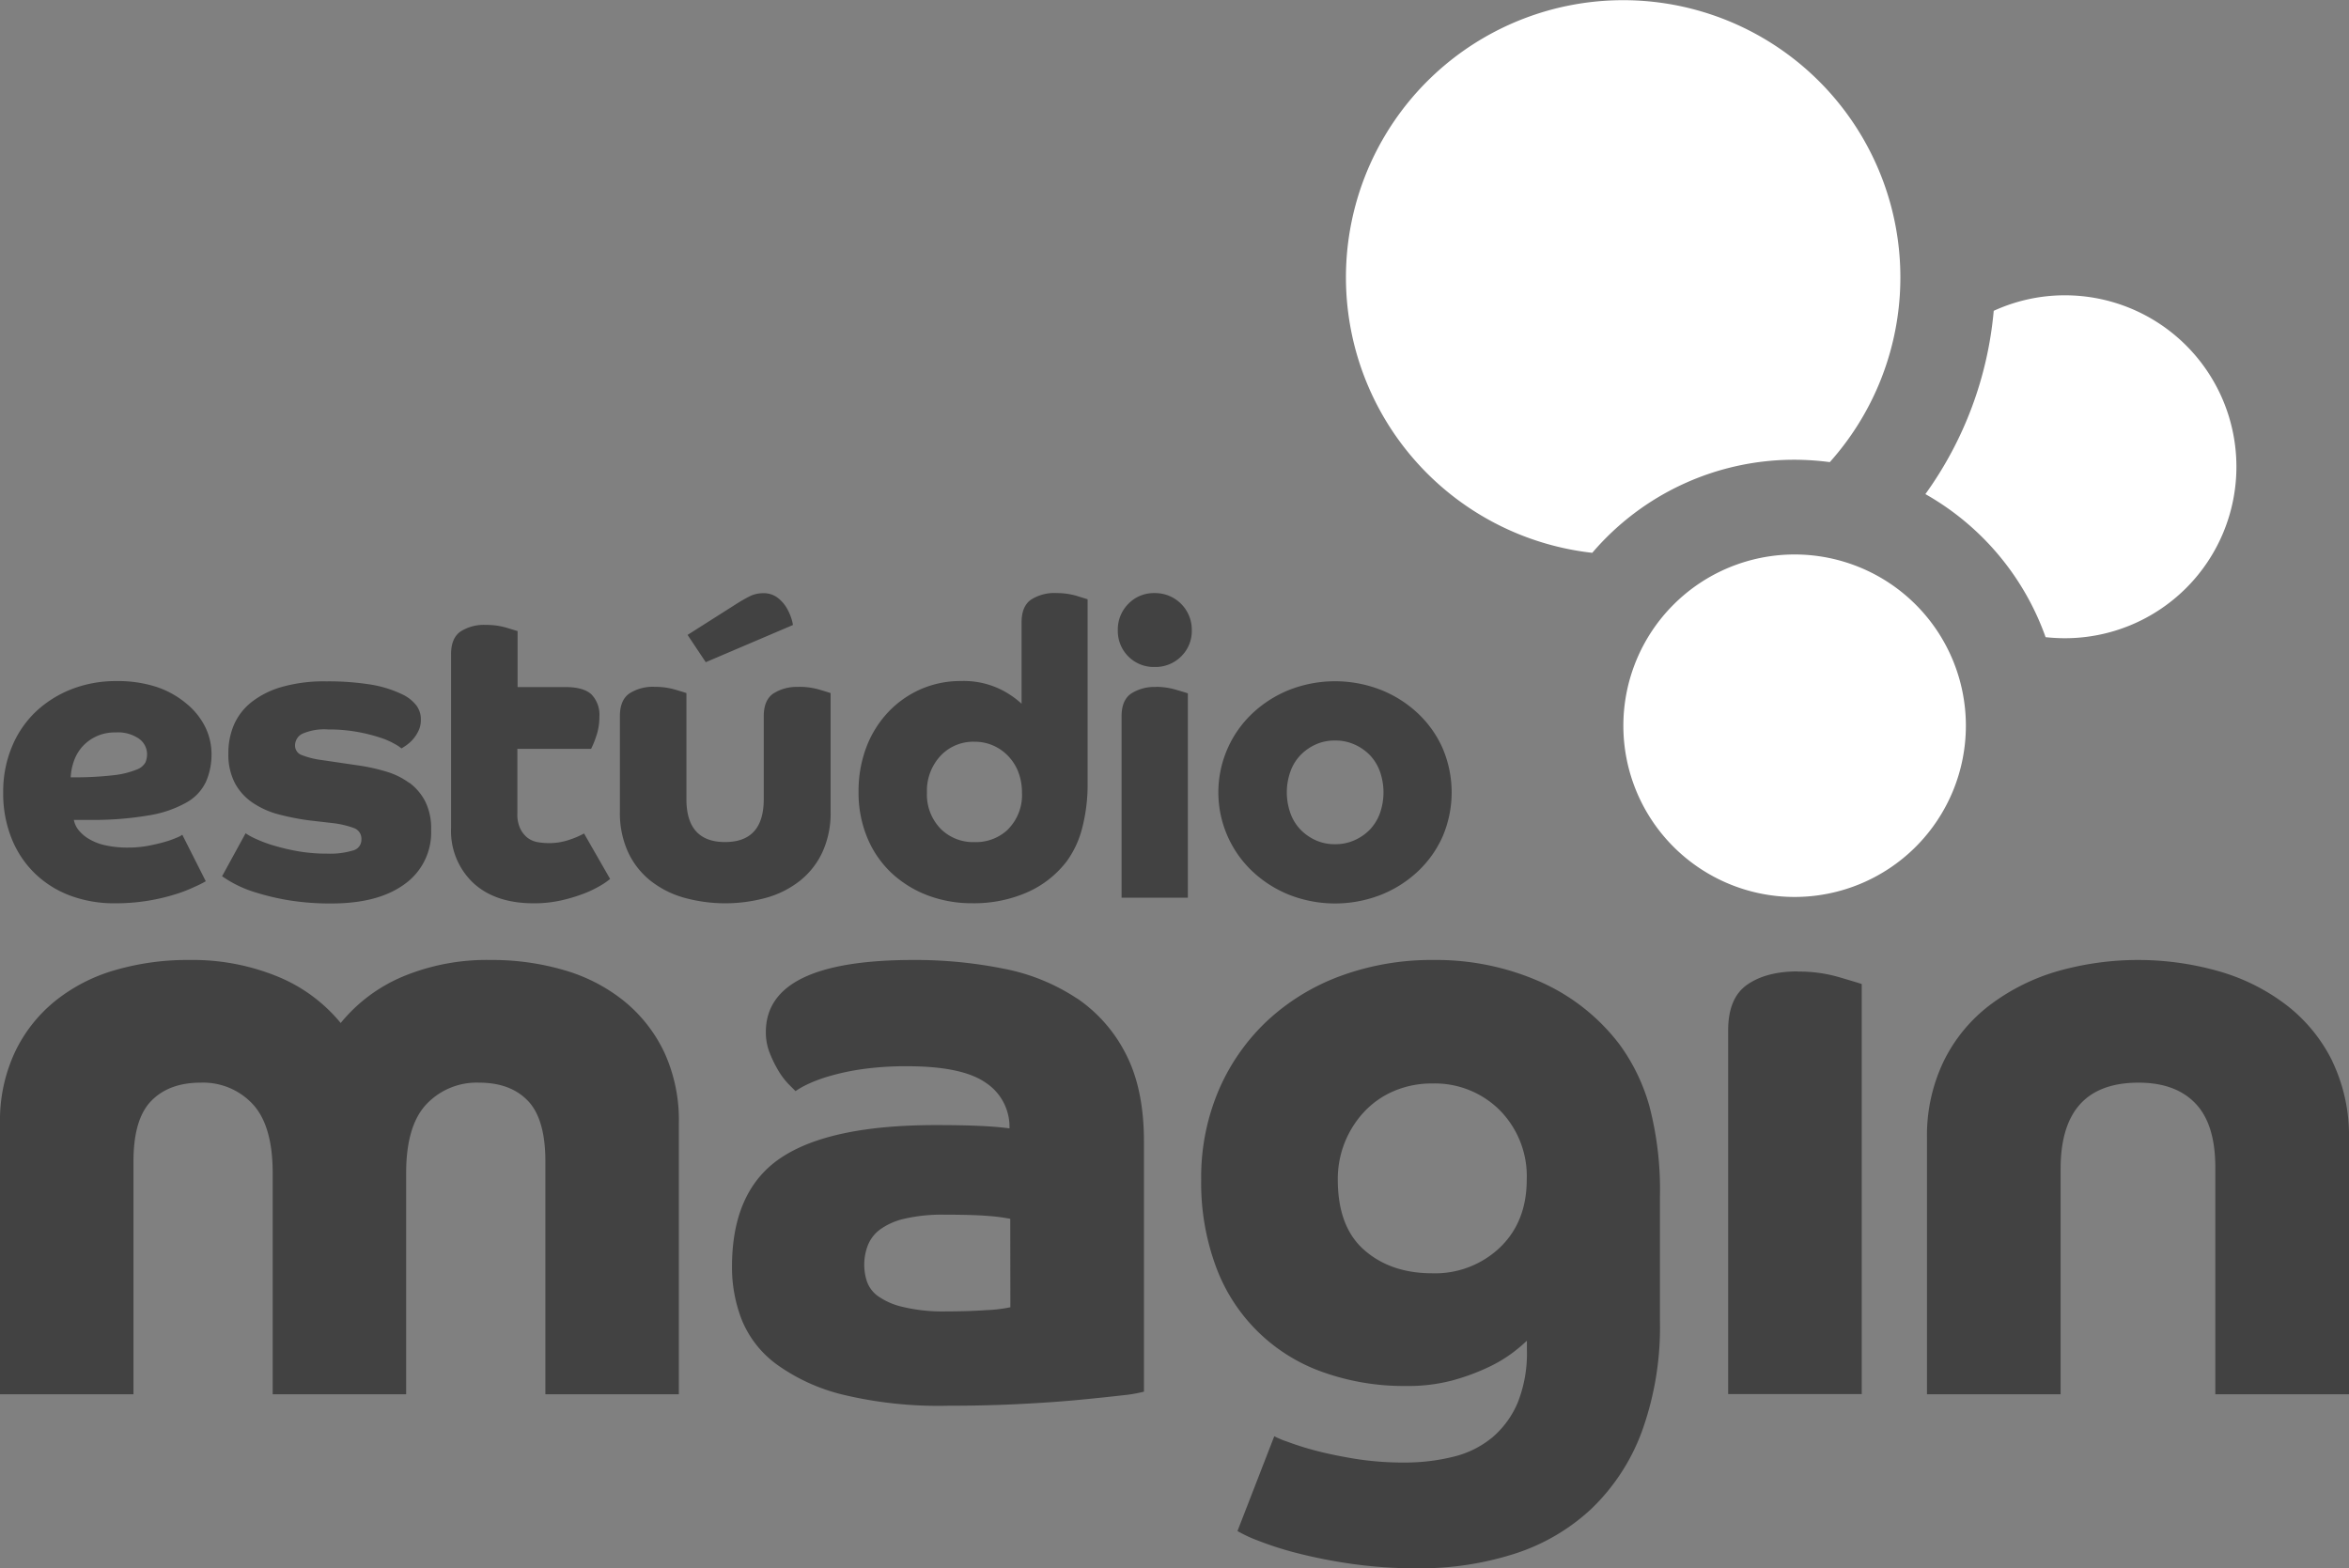
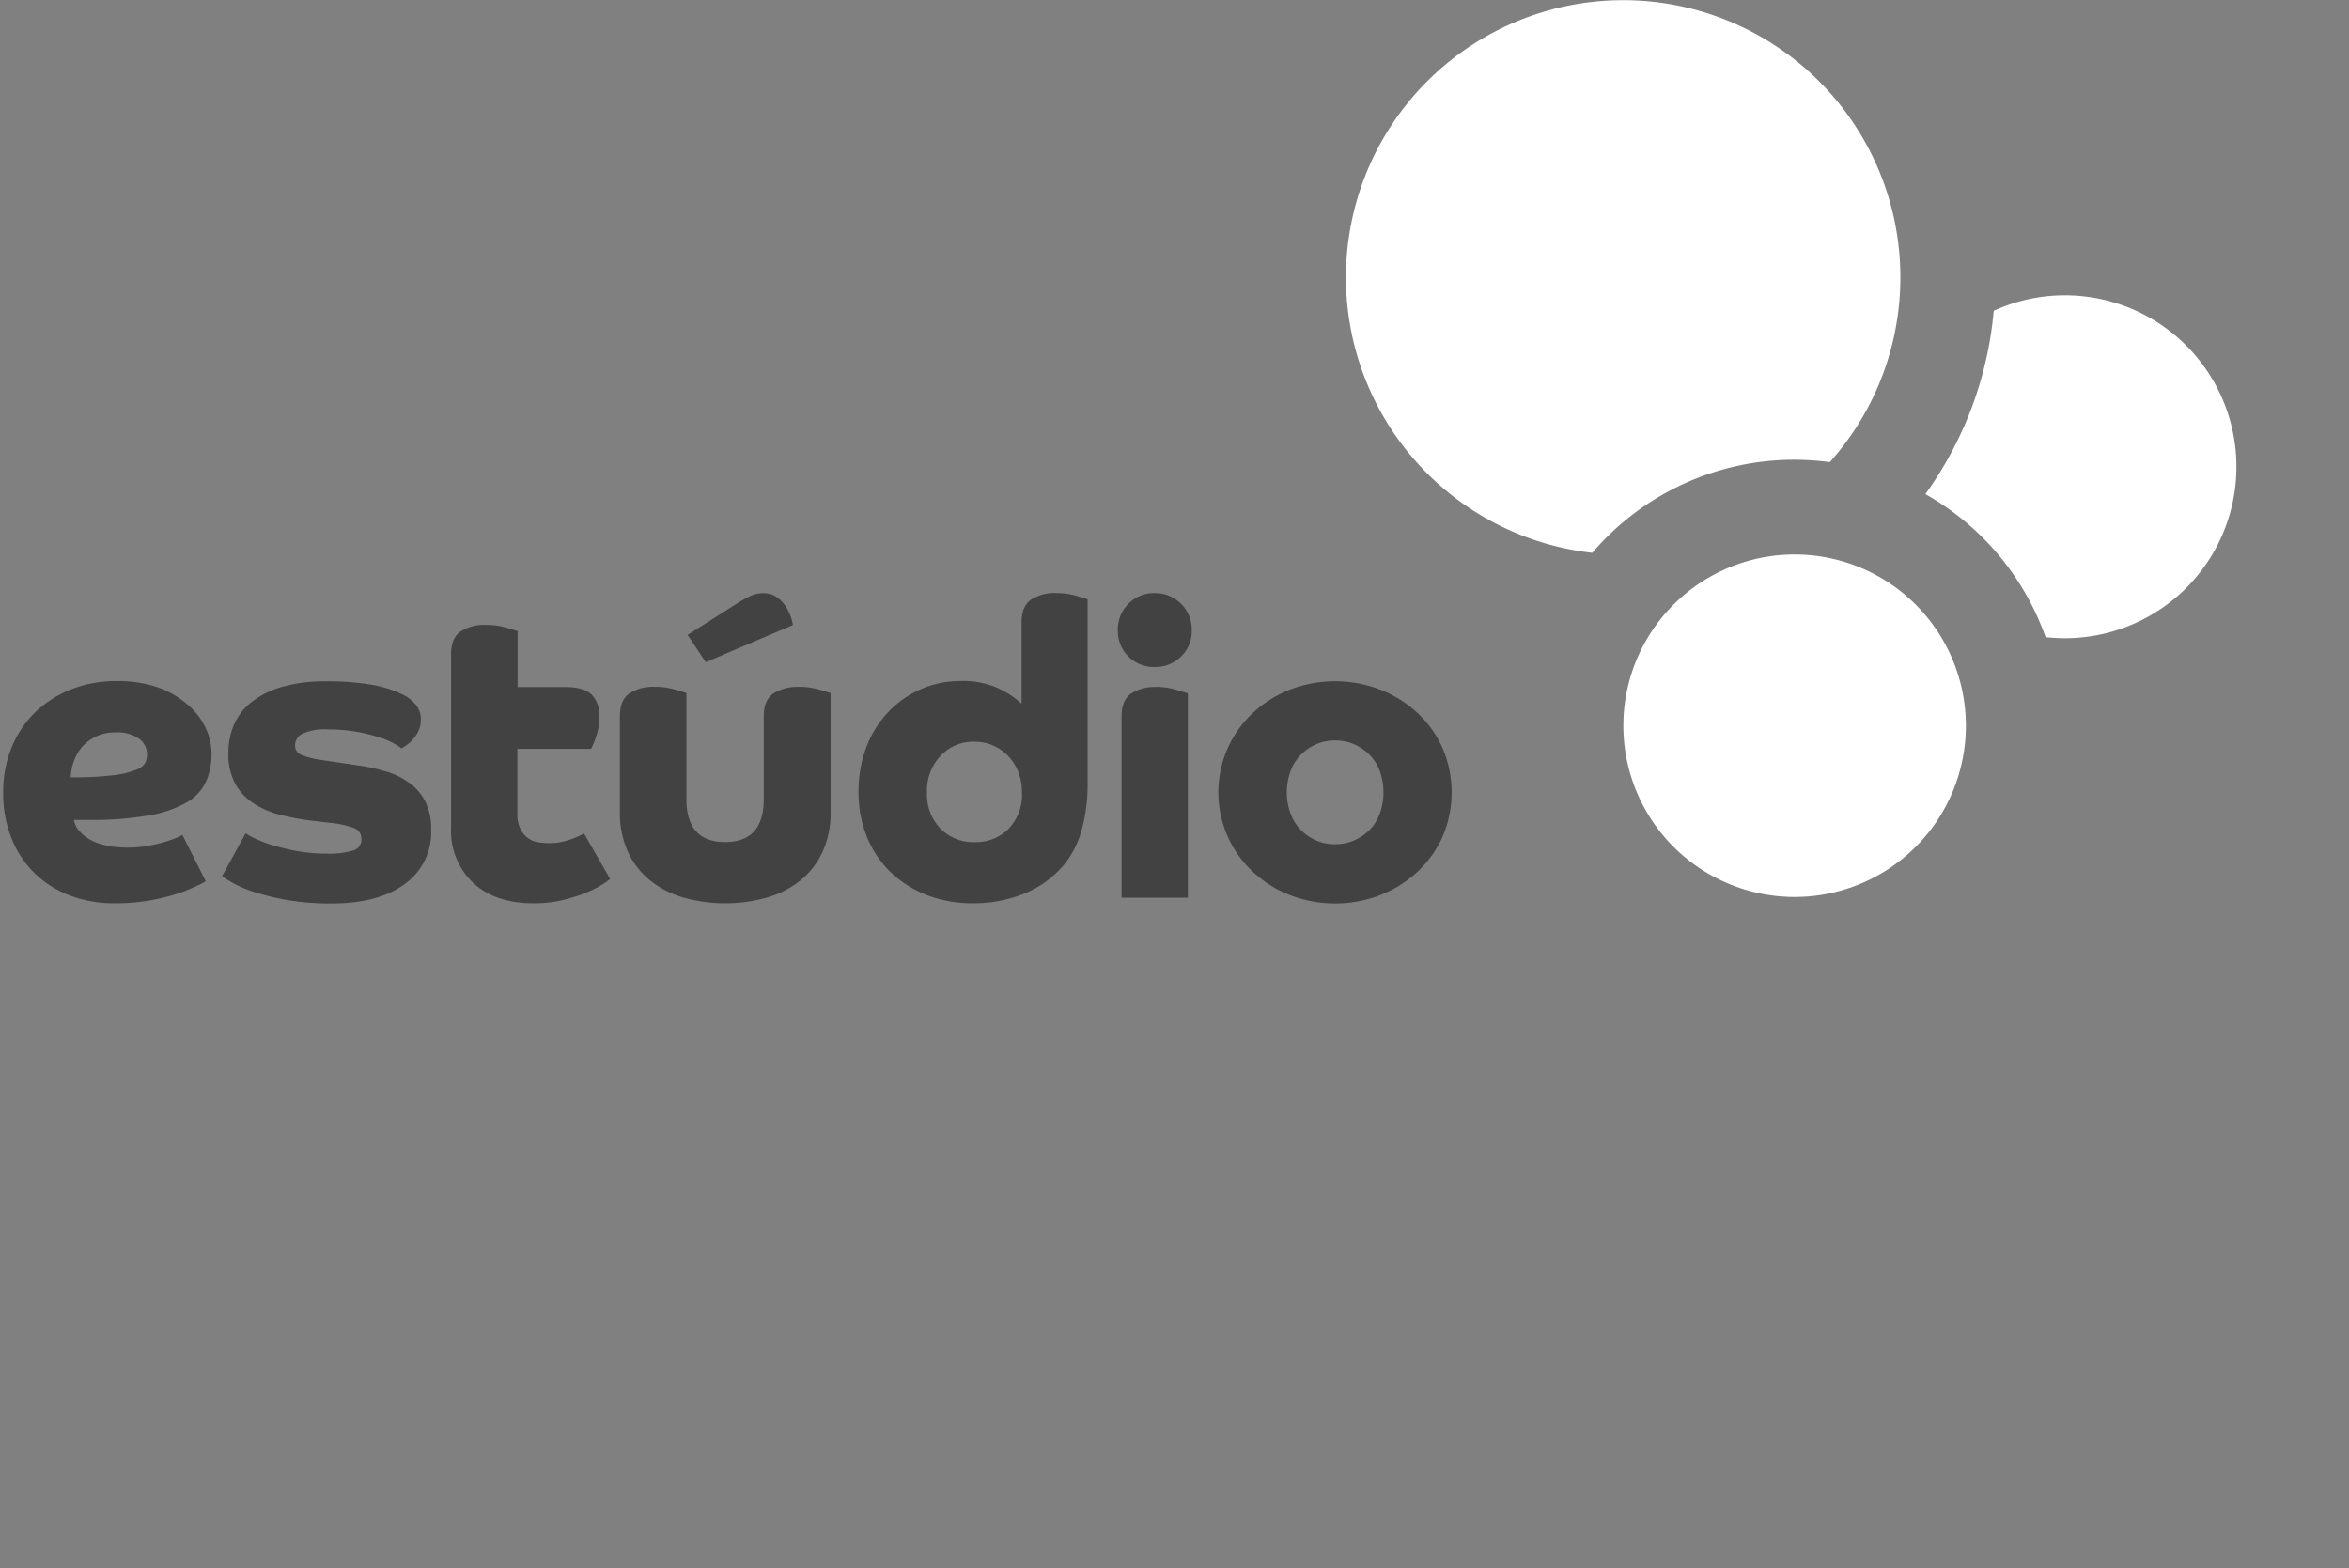
<svg xmlns="http://www.w3.org/2000/svg" viewBox="0 0 425.2 283.92">
  <rect x="0" y="0" width="425.2" height="283.92" fill="#808080" stroke="none" />
  <defs>
    <style>.cls-1{fill:#424242;}.cls-2{fill:#fff;}</style>
  </defs>
  <title>Marca Magin - RGB - Fundo Amarelo</title>
  <g id="Camada_2" data-name="Camada 2">
    <g id="Camada_1-2" data-name="Camada 1">
-       <path class="cls-1" d="M113.05,181.3a30.87,30.87,0,0,0-10.8-5.63,46.38,46.38,0,0,0-13.43-1.88,39.56,39.56,0,0,0-15.9,3,29,29,0,0,0-11.25,8.41,28.92,28.92,0,0,0-11.41-8.41,40.65,40.65,0,0,0-16-3,46.92,46.92,0,0,0-13.58,1.88,30.87,30.87,0,0,0-10.8,5.63,26.54,26.54,0,0,0-7.2,9.22A29.25,29.25,0,0,0,0,203.35v49.06H24.16V210.25q0-7.65,3.22-10.95t8.93-3.3a12.26,12.26,0,0,1,9.45,3.9q3.6,3.9,3.6,12.45v40.06H73.52V212.35q0-8.55,3.67-12.45a12.51,12.51,0,0,1,9.53-3.9q5.7,0,8.85,3.3t3.15,10.95v42.16h24.16V203.35a29.39,29.39,0,0,0-2.63-12.83A26.65,26.65,0,0,0,113.05,181.3Zm81.92-.53a36.4,36.4,0,0,0-13.28-5.4,81,81,0,0,0-16.35-1.58q-26.72,0-26.71,13.06a10,10,0,0,0,.75,3.9A21.5,21.5,0,0,0,141,194a13.48,13.48,0,0,0,1.8,2.33l1.2,1.2a15.17,15.17,0,0,1,2.1-1.2,26,26,0,0,1,4-1.5,42.64,42.64,0,0,1,6-1.28,56.25,56.25,0,0,1,8.18-.52q9.9,0,14.18,3a9.54,9.54,0,0,1,4.27,8.25c-1.4-.2-3.17-.35-5.32-.45s-4.83-.15-8-.15q-19.21,0-28.06,5.93t-8.85,19.73a26.16,26.16,0,0,0,1.8,9.67,18.75,18.75,0,0,0,6.3,8,34.32,34.32,0,0,0,12,5.48,74.16,74.16,0,0,0,18.91,2q6.75,0,12.83-.3t10.8-.75q4.73-.45,7.88-.82a26.2,26.2,0,0,0,4.05-.68V206.65q0-9.45-3.23-15.75A26.76,26.76,0,0,0,195,180.77Zm-12.08,55.89a26.33,26.33,0,0,1-4.35.52q-3.3.23-7.2.23a30.94,30.94,0,0,1-8-.83,12.48,12.48,0,0,1-4.5-2,5.51,5.51,0,0,1-1.95-2.7,9.76,9.76,0,0,1,.15-6.3,6.64,6.64,0,0,1,2.17-2.93,12,12,0,0,1,4.43-2,30.14,30.14,0,0,1,7.35-.75c3.5,0,6.12.08,7.88.23a32.62,32.62,0,0,1,4,.52ZM293.17,189.1a36.6,36.6,0,0,0-14.48-11.41,46.58,46.58,0,0,0-19.13-3.9,47.75,47.75,0,0,0-17,2.93,39.36,39.36,0,0,0-13.28,8.18,37.56,37.56,0,0,0-8.7,12.52,40.22,40.22,0,0,0-3.15,16.13,43.57,43.57,0,0,0,2.7,15.83,31.86,31.86,0,0,0,19.43,19.06,43.51,43.51,0,0,0,14.93,2.47,31.14,31.14,0,0,0,8.4-1,39.44,39.44,0,0,0,6.53-2.4,25.37,25.37,0,0,0,4.5-2.7,29.24,29.24,0,0,0,2.47-2.1v1.65a24.13,24.13,0,0,1-1.65,9.53,16.82,16.82,0,0,1-4.57,6.3,17.42,17.42,0,0,1-7.05,3.52,36.2,36.2,0,0,1-8.93,1.06,55.39,55.39,0,0,1-8.93-.68q-4.12-.68-7.2-1.5a51.8,51.8,0,0,1-5-1.58,16.59,16.59,0,0,1-2.4-1L224,277.17a24,24,0,0,0,3.68,1.72,59.54,59.54,0,0,0,7,2.25,91.83,91.83,0,0,0,9.83,1.95,82.76,82.76,0,0,0,12.15.83,56,56,0,0,0,17.48-2.63,36.73,36.73,0,0,0,13.88-8.1,37.27,37.27,0,0,0,9.15-13.95,55.59,55.59,0,0,0,3.3-20.18V216.7a59.72,59.72,0,0,0-1.88-16.35A34.68,34.68,0,0,0,293.17,189.1Zm-21.68,36.76a17,17,0,0,1-12.23,4.65q-7.5,0-12.3-4.2c-3.21-2.8-4.8-7.06-4.8-12.76a17.77,17.77,0,0,1,4.8-12.3,15.88,15.88,0,0,1,5.4-3.75,17.33,17.33,0,0,1,6.9-1.35A16.63,16.63,0,0,1,271.49,201a17,17,0,0,1,4.87,12.53Q276.36,221.2,271.49,225.86Zm53.93-50q-5.7,0-9.15,2.4t-3.45,8.26v65.86H337V178.14c-.6-.2-2-.62-4.21-1.27A25.89,25.89,0,0,0,325.42,175.89Zm96.78,16.28A29,29,0,0,0,414,182.05a36.59,36.59,0,0,0-12.16-6.16,53.31,53.31,0,0,0-29.63,0,37.63,37.63,0,0,0-12.15,6.16,28.48,28.48,0,0,0-8.25,10.12,31,31,0,0,0-3,13.88v46.36H373V211.6q0-15.6,14.11-15.6,6.75,0,10.35,3.82T401,211.6v40.81H425.2V206.05A31.09,31.09,0,0,0,422.2,192.17Z" />
      <path class="cls-1" d="M33.7,127.34a16.47,16.47,0,0,0-5.42-3A22.68,22.68,0,0,0,21,123.3,22.05,22.05,0,0,0,13,124.75a20.18,20.18,0,0,0-6.51,4.08,18.51,18.51,0,0,0-4.33,6.36,21,21,0,0,0-1.58,8.23,21.75,21.75,0,0,0,1.58,8.52,18.17,18.17,0,0,0,4.3,6.32,18.43,18.43,0,0,0,6.39,3.93,22.75,22.75,0,0,0,7.85,1.34,36.63,36.63,0,0,0,6.17-.48,37.06,37.06,0,0,0,4.9-1.16,26.57,26.57,0,0,0,3.48-1.35,21.37,21.37,0,0,0,2-1L33,151.12a4.53,4.53,0,0,1-1,.52,16.66,16.66,0,0,1-2.09.75c-.85.25-1.85.49-3,.71a19.47,19.47,0,0,1-3.67.34,18.14,18.14,0,0,1-4.34-.45,9.85,9.85,0,0,1-2.95-1.2,6.82,6.82,0,0,1-1.8-1.61,4.12,4.12,0,0,1-.78-1.75H16a59.73,59.73,0,0,0,11-.83,20.42,20.42,0,0,0,6.81-2.35,8.43,8.43,0,0,0,3.48-3.74,12.34,12.34,0,0,0,1-5,11.22,11.22,0,0,0-1.16-4.94A12.87,12.87,0,0,0,33.7,127.34ZM26.34,138a3,3,0,0,1-1.65,1.34,15.68,15.68,0,0,1-4.11,1,61.53,61.53,0,0,1-7.78.38,10.26,10.26,0,0,1,.6-3,7.81,7.81,0,0,1,1.53-2.58,7.83,7.83,0,0,1,6-2.54,6.67,6.67,0,0,1,4.27,1.16,3.45,3.45,0,0,1,1.42,2.73A4,4,0,0,1,26.34,138Zm47.75,3.74a13.54,13.54,0,0,0-4.19-2.06,34.61,34.61,0,0,0-4.9-1.09l-6.8-1a15.22,15.22,0,0,1-3.59-.9,1.81,1.81,0,0,1-1.2-1.79,2.36,2.36,0,0,1,1.31-2.06,9.86,9.86,0,0,1,4.67-.78,28.65,28.65,0,0,1,5.35.45,30.81,30.81,0,0,1,4,1,13.8,13.8,0,0,1,2.69,1.16,7.34,7.34,0,0,1,1.24.82c.1-.05.33-.2.71-.45a7.16,7.16,0,0,0,1.19-1,6.67,6.67,0,0,0,1.12-1.61,4.46,4.46,0,0,0,.49-2.13,4.13,4.13,0,0,0-.86-2.65,7,7,0,0,0-2.28-1.84,20.88,20.88,0,0,0-5.87-1.87,48.59,48.59,0,0,0-8.12-.59,27.8,27.8,0,0,0-8,1,15.92,15.92,0,0,0-5.53,2.76,10.71,10.71,0,0,0-3.18,4.12,12.92,12.92,0,0,0-1,5.12,11.2,11.2,0,0,0,1.2,5.46,10,10,0,0,0,3.25,3.55,15.45,15.45,0,0,0,4.75,2.1,44.21,44.21,0,0,0,5.61,1.08l3.89.45a17,17,0,0,1,4.07.93,2.06,2.06,0,0,1,1.31,2.06,2,2,0,0,1-1.57,2,14.41,14.41,0,0,1-4.64.56,30.09,30.09,0,0,1-5.12-.41,37.82,37.82,0,0,1-4.34-1,23.12,23.12,0,0,1-3.29-1.2,11.49,11.49,0,0,1-2-1.08l-4.26,7.78a23.18,23.18,0,0,0,2.13,1.31,21.69,21.69,0,0,0,4,1.64,44.47,44.47,0,0,0,5.87,1.39,46.49,46.49,0,0,0,7.82.59q8.45,0,13.23-3.51a11.47,11.47,0,0,0,4.79-9.8A11,11,0,0,0,77,145.14,9.78,9.78,0,0,0,74.09,141.7ZM103.15,152a11.05,11.05,0,0,1-3.82.63,11.77,11.77,0,0,1-2.06-.18,4.21,4.21,0,0,1-1.79-.79A4.7,4.7,0,0,1,94.17,150a6,6,0,0,1-.52-2.73V135.56H107a16,16,0,0,0,.9-2.2,10.76,10.76,0,0,0,.6-3.63,5.34,5.34,0,0,0-1.42-4q-1.42-1.35-4.79-1.35h-8.6V114.25l-2.1-.64a13,13,0,0,0-3.66-.48,7.87,7.87,0,0,0-4.56,1.19c-1.15.8-1.72,2.17-1.72,4.12v31.48a12.92,12.92,0,0,0,4,9.91q4,3.71,11,3.7a22.55,22.55,0,0,0,4.72-.48,29.54,29.54,0,0,0,4-1.16,19.78,19.78,0,0,0,3.07-1.42,12.73,12.73,0,0,0,2-1.35l-4.72-8.23A15.66,15.66,0,0,1,103.15,152Zm40.38-38.85a6.28,6.28,0,0,0-.26-1.13,9.58,9.58,0,0,0-.86-1.94,6.45,6.45,0,0,0-1.65-1.87,4.19,4.19,0,0,0-2.69-.82,5.42,5.42,0,0,0-2.5.63c-.83.43-1.66.91-2.51,1.46l-8.6,5.46,3.29,4.94Zm1,11.21a7.84,7.84,0,0,0-4.56,1.2c-1.15.8-1.72,2.17-1.72,4.11v15q0,7.77-7,7.77t-7-7.77V125.47c-.3-.1-1-.32-2.09-.64a13.09,13.09,0,0,0-3.67-.49,7.84,7.84,0,0,0-4.56,1.2c-1.15.8-1.72,2.17-1.72,4.11v17.28a17,17,0,0,0,1.46,7.29,14.31,14.31,0,0,0,4,5.16,17.38,17.38,0,0,0,6.06,3.11,27.93,27.93,0,0,0,15.1,0,17.38,17.38,0,0,0,6.06-3.11,14.31,14.31,0,0,0,4-5.16,16.88,16.88,0,0,0,1.46-7.29V125.47c-.3-.1-1-.32-2.09-.64A13.09,13.09,0,0,0,144.5,124.34Zm46.67-17a7.91,7.91,0,0,0-4.56,1.19c-1.15.8-1.72,2.17-1.72,4.12v14.73a16.1,16.1,0,0,0-4.08-2.73,15.28,15.28,0,0,0-6.92-1.38,17.93,17.93,0,0,0-7.18,1.45,18.12,18.12,0,0,0-5.87,4.08,19.18,19.18,0,0,0-4,6.32,22.47,22.47,0,0,0-1.46,8.27,21.13,21.13,0,0,0,1.57,8.22,18.48,18.48,0,0,0,4.34,6.36,19.94,19.94,0,0,0,6.54,4.08,22.61,22.61,0,0,0,8.19,1.45,24,24,0,0,0,9.8-1.94,18.24,18.24,0,0,0,7.26-5.68,17.59,17.59,0,0,0,2.76-5.91,31.29,31.29,0,0,0,1-8.3V108.49l-2.06-.64A12.66,12.66,0,0,0,191.17,107.37Zm-8.64,42.7a8.4,8.4,0,0,1-6.17,2.39,8.31,8.31,0,0,1-6.17-2.46,8.89,8.89,0,0,1-2.43-6.51,9.27,9.27,0,0,1,2.43-6.62,8.11,8.11,0,0,1,6.17-2.58,8.27,8.27,0,0,1,3.44.71,8.47,8.47,0,0,1,2.73,1.95,8.65,8.65,0,0,1,1.8,2.91,10.3,10.3,0,0,1,.63,3.63A8.81,8.81,0,0,1,182.53,150.07ZM209,107.37a6.39,6.39,0,0,0-4.75,1.94,6.58,6.58,0,0,0-1.91,4.79,6.51,6.51,0,0,0,6.66,6.65,6.59,6.59,0,0,0,4.79-1.9,6.41,6.41,0,0,0,1.94-4.75,6.63,6.63,0,0,0-6.73-6.73Zm.3,17a7.79,7.79,0,0,0-4.56,1.2c-1.15.8-1.72,2.17-1.72,4.11v32.84h12v-37c-.3-.1-1-.32-2.1-.64A13,13,0,0,0,209.27,124.34Zm51.83,11.07a19.6,19.6,0,0,0-4.53-6.35,21.12,21.12,0,0,0-6.73-4.23,22.77,22.77,0,0,0-16.41,0,21.2,21.2,0,0,0-6.7,4.23,19.67,19.67,0,0,0,0,28.71,21.2,21.2,0,0,0,6.7,4.23,22.77,22.77,0,0,0,16.41,0,21.12,21.12,0,0,0,6.73-4.23,19.6,19.6,0,0,0,4.53-6.35,20.36,20.36,0,0,0,0-16Zm-11.33,11.74a8.5,8.5,0,0,1-1.83,3,8.89,8.89,0,0,1-2.81,1.94,8.4,8.4,0,0,1-3.48.71,8.31,8.31,0,0,1-3.51-.71,8.94,8.94,0,0,1-2.77-1.94,8.22,8.22,0,0,1-1.83-3,11.22,11.22,0,0,1,0-7.47,8.22,8.22,0,0,1,1.83-3,8.94,8.94,0,0,1,2.77-1.94,8.31,8.31,0,0,1,3.51-.71,8.4,8.4,0,0,1,3.48.71,8.89,8.89,0,0,1,2.81,1.94,8.5,8.5,0,0,1,1.83,3,11.39,11.39,0,0,1,0,7.47Z" />
-       <path class="cls-2" d="M324.85,100.38a31,31,0,1,0,31,31A31,31,0,0,0,324.85,100.38Zm48.93-46.92a30.86,30.86,0,0,0-12.89,2.81,66.9,66.9,0,0,1-12.37,33.18,48.33,48.33,0,0,1,21.76,25.9,33.59,33.59,0,0,0,3.5.19,31,31,0,1,0,0-62.08Zm-42.56,30.2a50.18,50.18,0,1,0-43,16.42,48.06,48.06,0,0,1,36.59-16.85A49.62,49.62,0,0,1,331.22,83.66Z" />
+       <path class="cls-2" d="M324.85,100.38a31,31,0,1,0,31,31A31,31,0,0,0,324.85,100.38m48.93-46.92a30.86,30.86,0,0,0-12.89,2.81,66.9,66.9,0,0,1-12.37,33.18,48.33,48.33,0,0,1,21.76,25.9,33.59,33.59,0,0,0,3.5.19,31,31,0,1,0,0-62.08Zm-42.56,30.2a50.18,50.18,0,1,0-43,16.42,48.06,48.06,0,0,1,36.59-16.85A49.62,49.62,0,0,1,331.22,83.66Z" />
    </g>
  </g>
</svg>